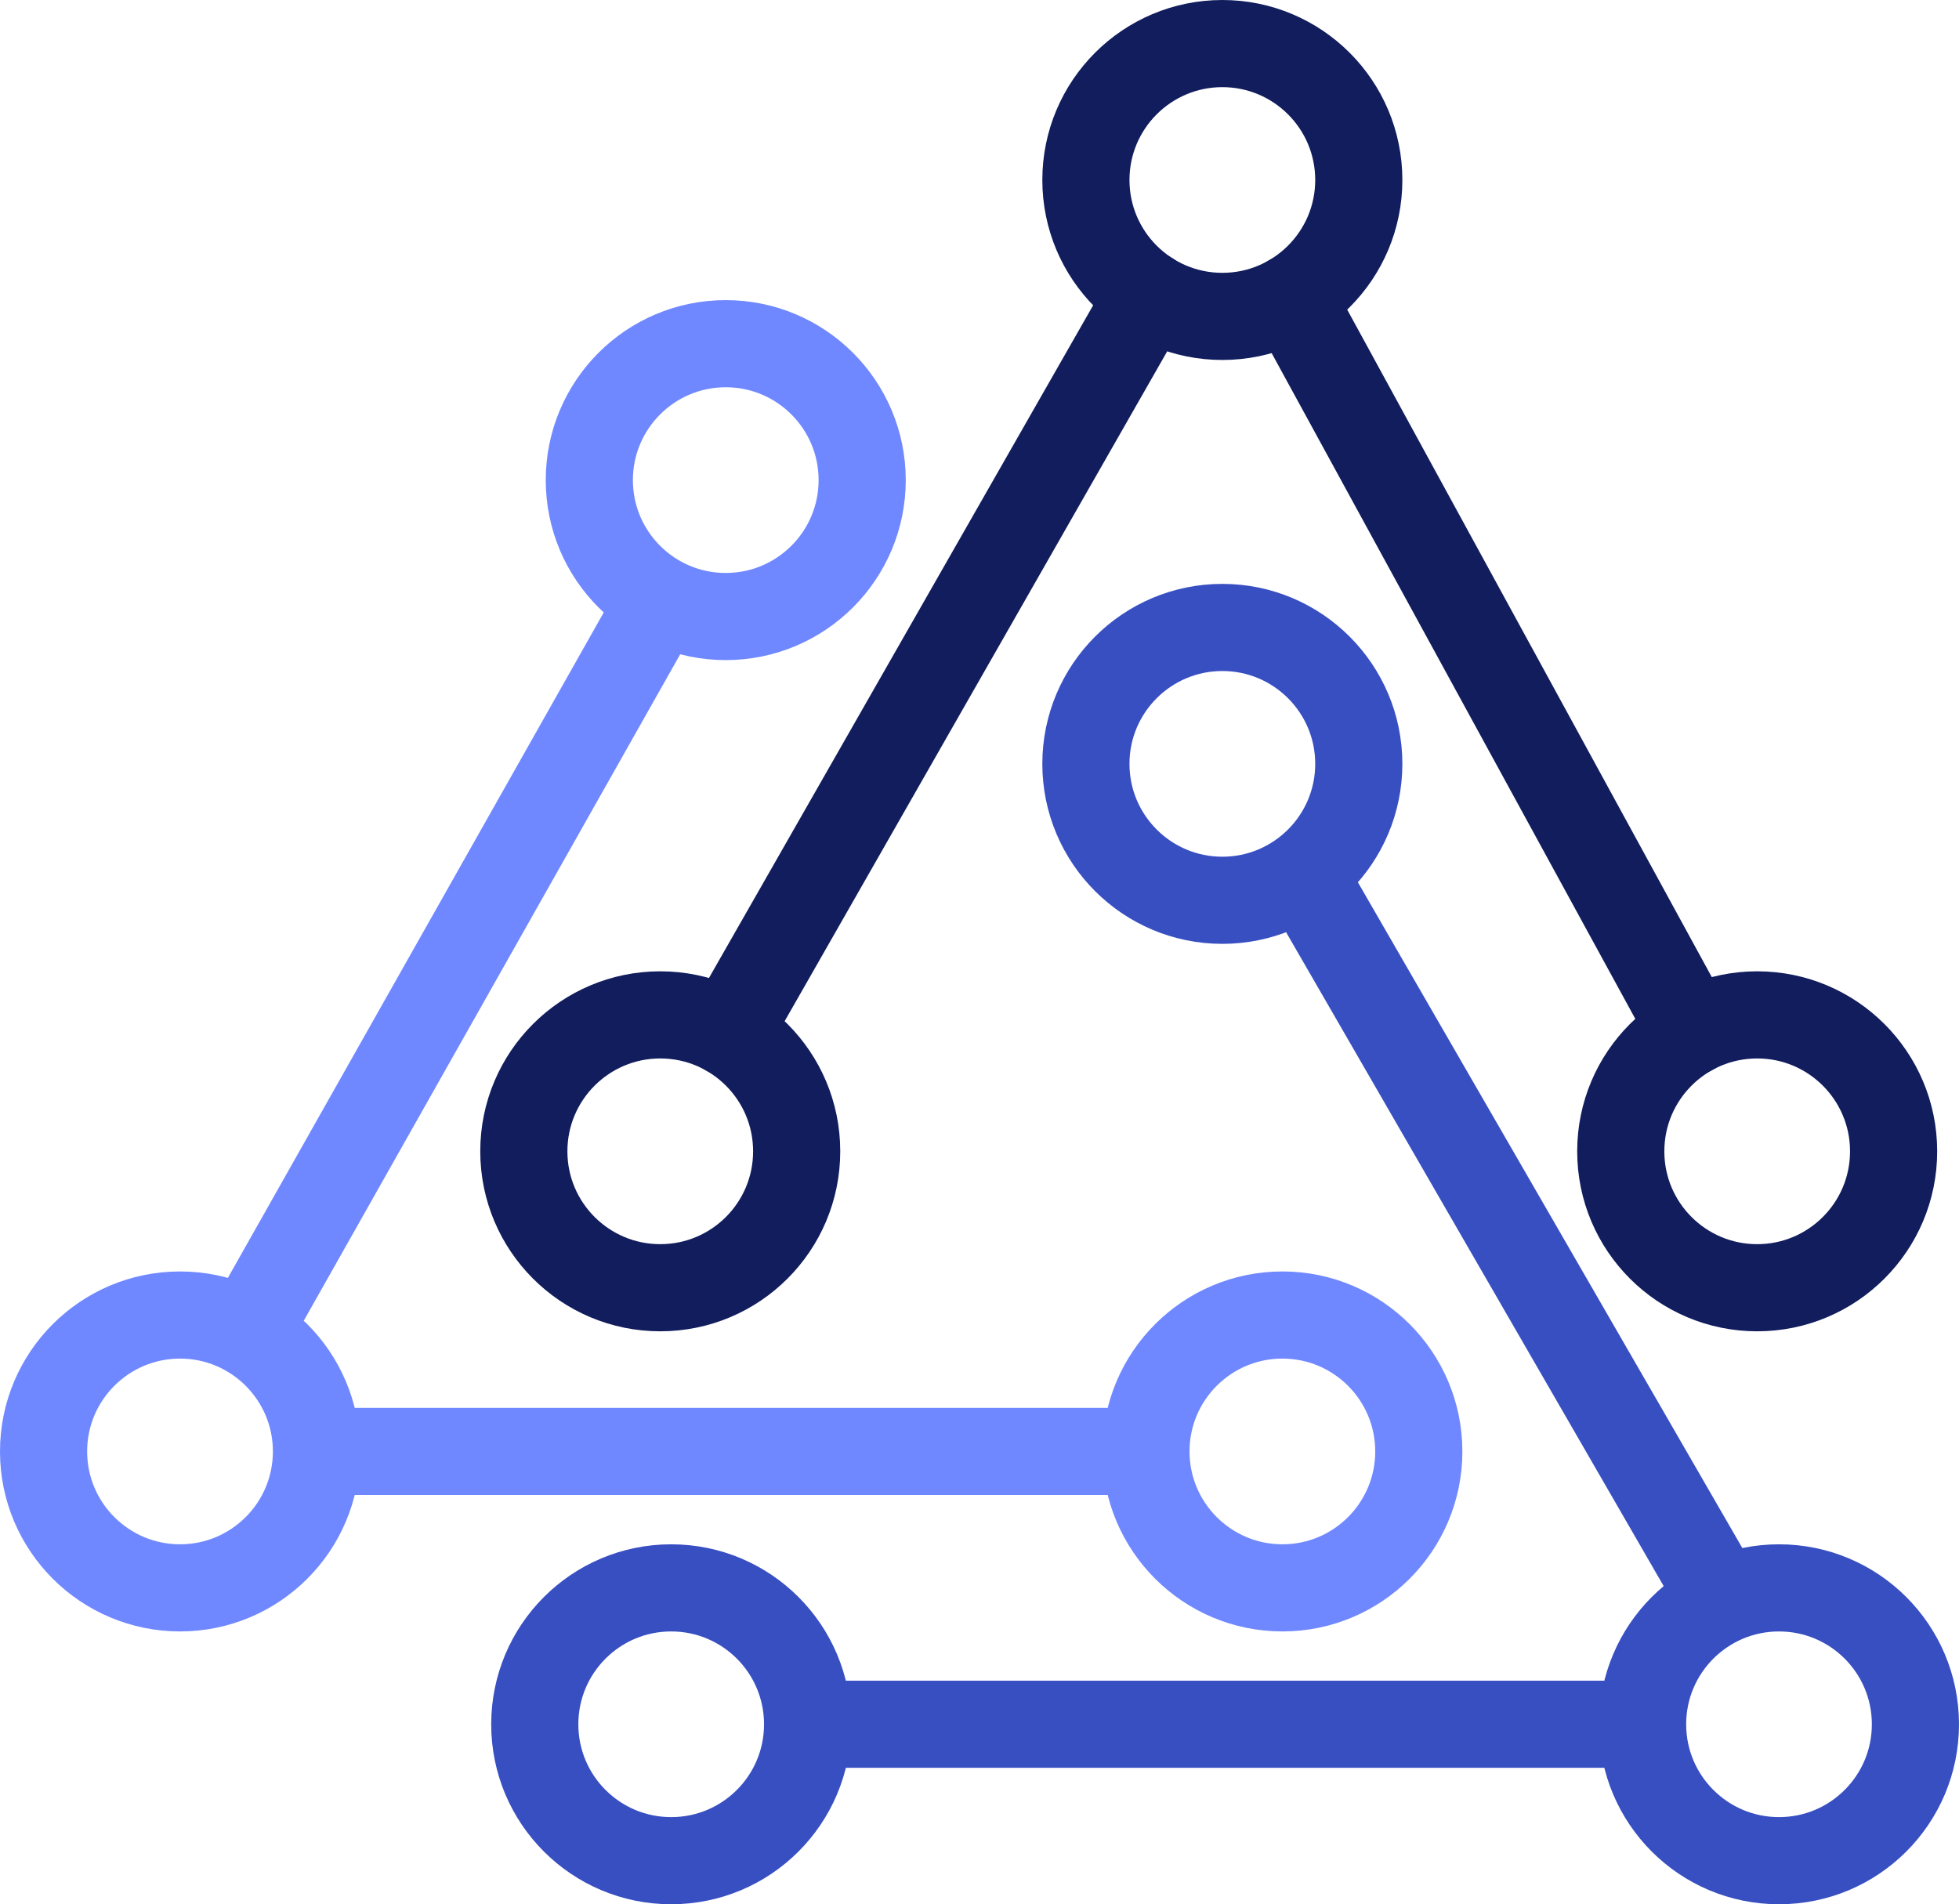
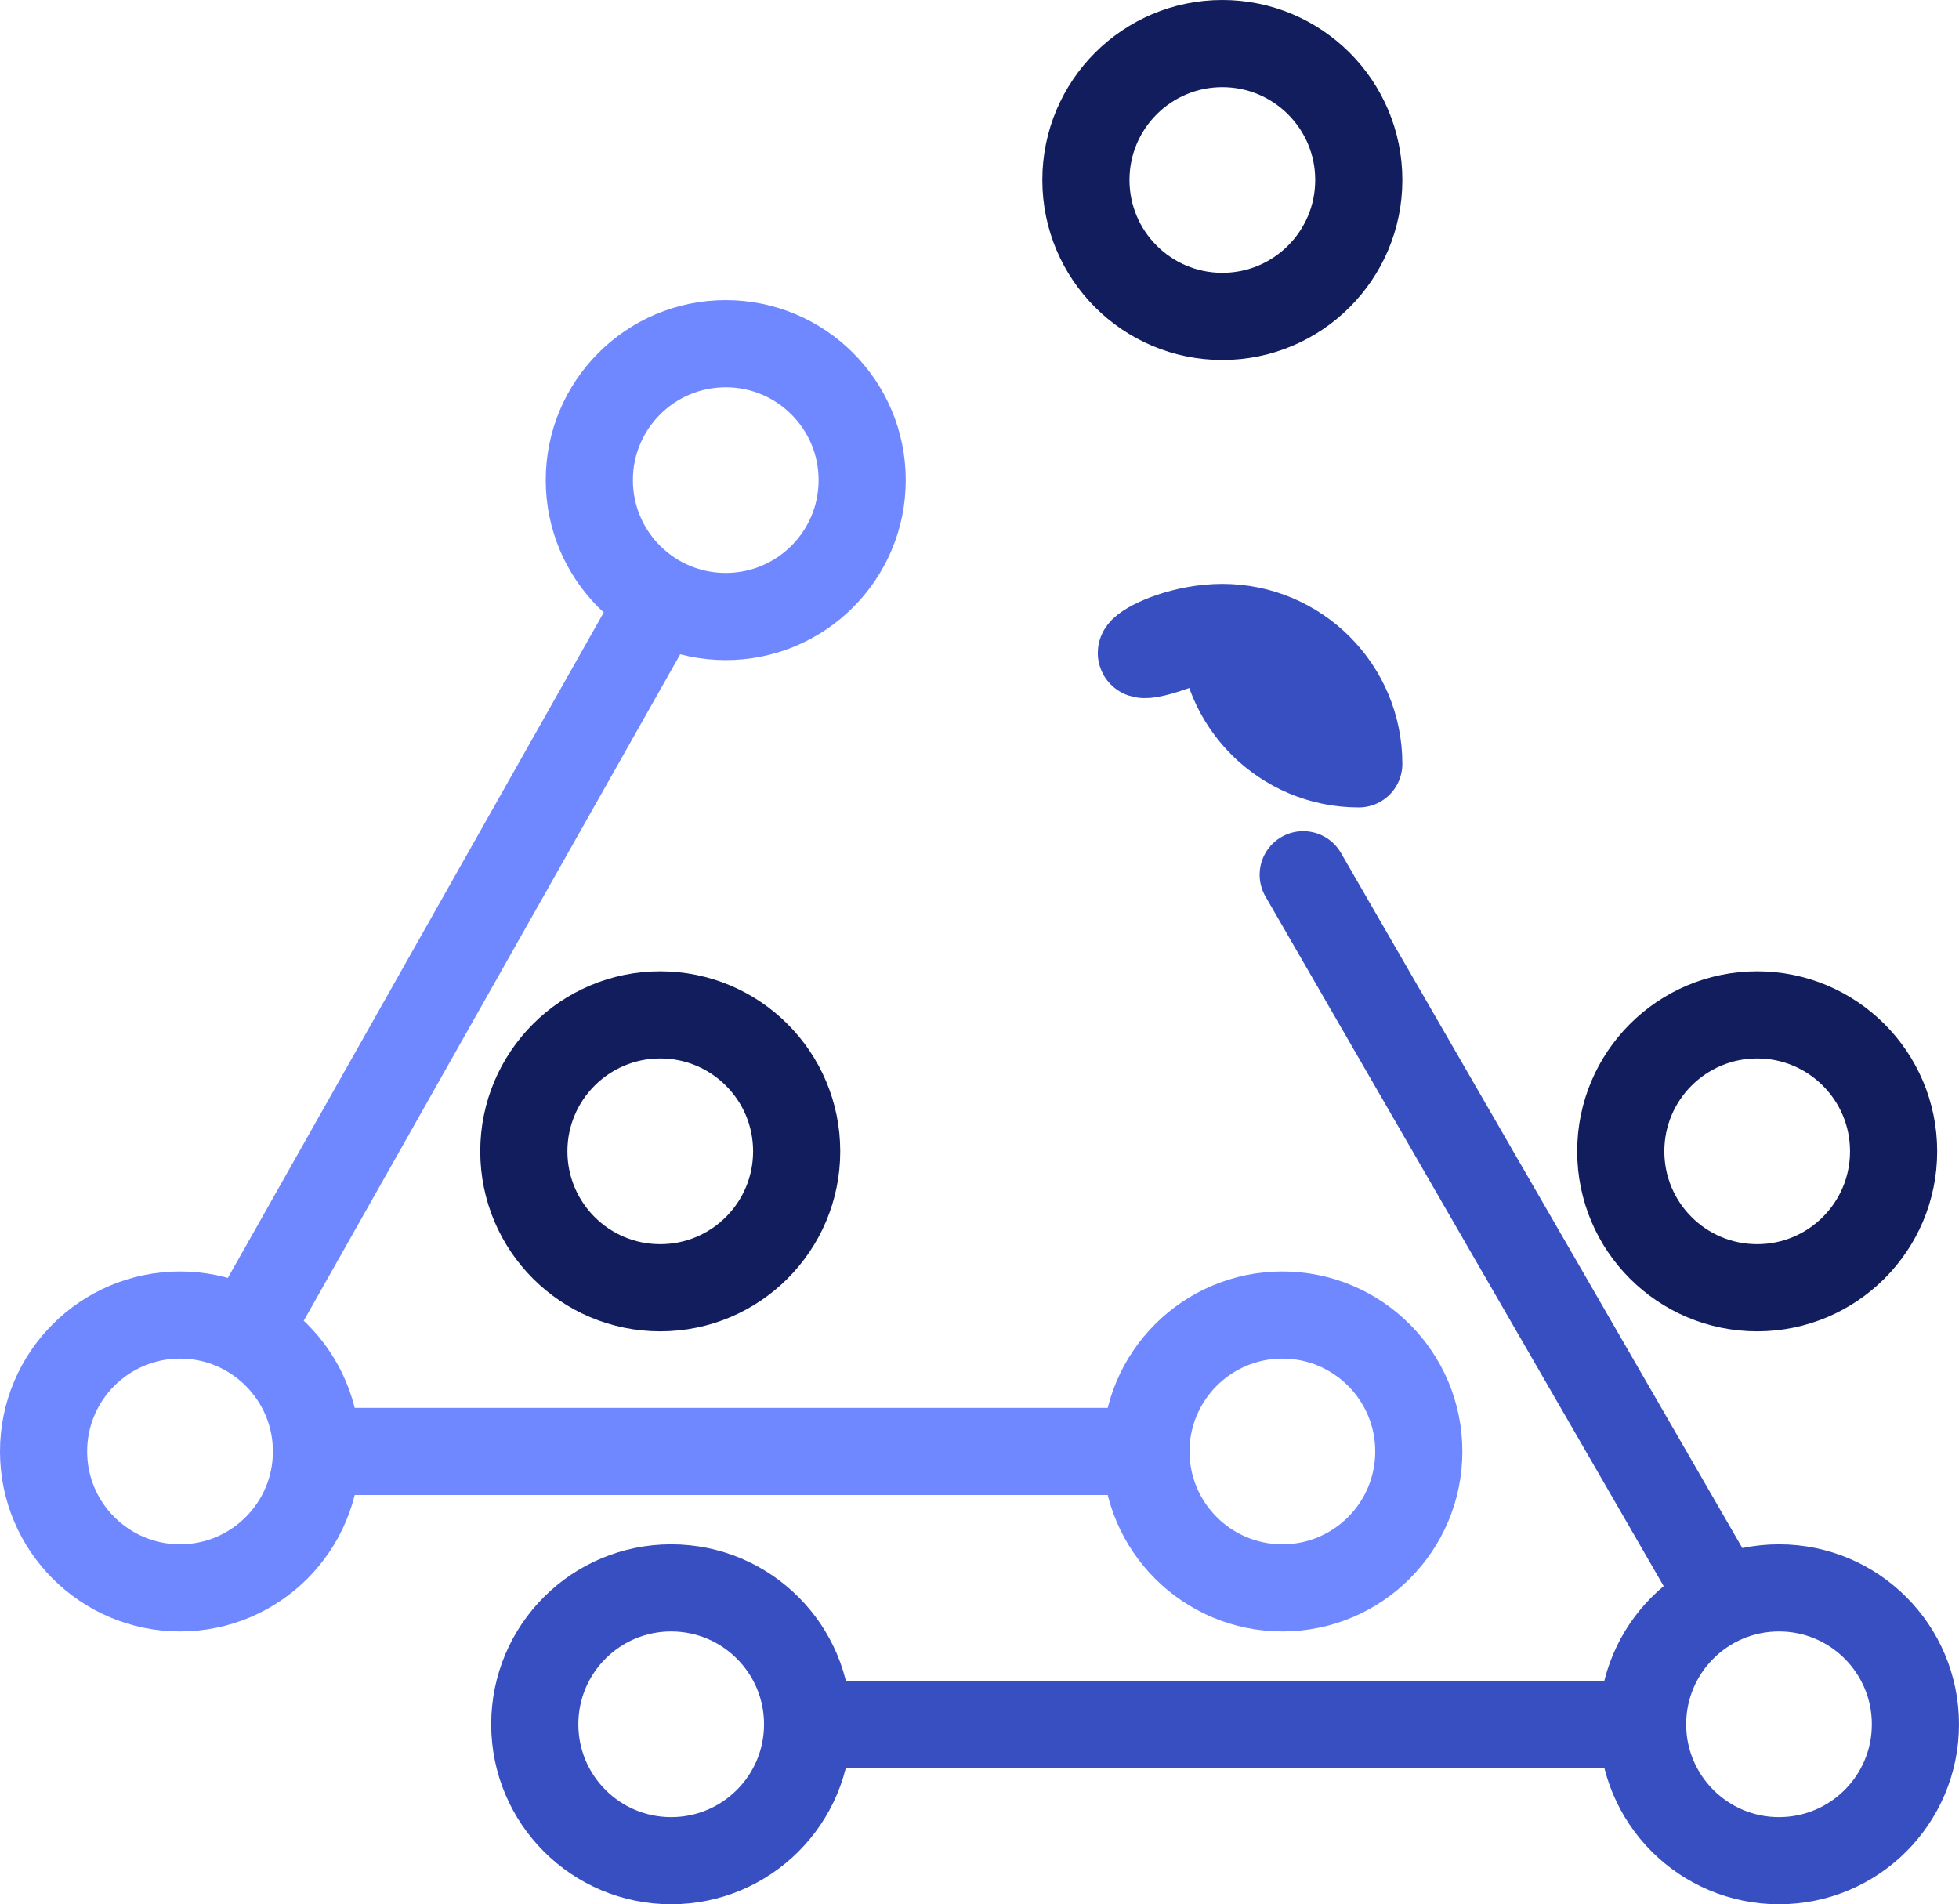
<svg xmlns="http://www.w3.org/2000/svg" version="1.1" id="Layer_1" x="0px" y="0px" width="313.967px" height="305.219px" viewBox="0 0 313.967 305.219" enable-background="new 0 0 313.967 305.219" xml:space="preserve">
  <g>
    <path fill="none" stroke="#111D5C" stroke-width="13.967" stroke-linecap="round" stroke-linejoin="round" stroke-miterlimit="2.613" d="   M195.903,6.984c12.078,0,21.869,9.791,21.869,21.866c0,12.072-9.793,21.864-21.869,21.864c-12.07,0-21.867-9.788-21.867-21.864   C174.036,16.773,183.833,6.984,195.903,6.984L195.903,6.984z M281.625,162.667c12.069,0,21.862,9.791,21.862,21.867   c0,12.082-9.793,21.867-21.862,21.867c-12.083,0-21.867-9.785-21.867-21.867C259.758,172.458,269.542,162.667,281.625,162.667   L281.625,162.667z M105.818,162.667c12.079,0,21.864,9.791,21.864,21.867c0,12.082-9.788,21.867-21.864,21.867   c-12.073,0-21.864-9.785-21.864-21.867C83.954,172.458,93.745,162.667,105.818,162.667L105.818,162.667z" />
-     <path fill="none" stroke="#384FC2" stroke-width="13.967" stroke-linecap="round" stroke-linejoin="round" stroke-miterlimit="2.613" d="   M195.903,100.569c12.078,0,21.869,9.791,21.869,21.864c0,12.074-9.793,21.866-21.869,21.866c-12.07,0-21.867-9.79-21.867-21.866   C174.036,110.356,183.833,100.569,195.903,100.569L195.903,100.569z M285.12,254.507c12.078,0,21.863,9.785,21.863,21.867   c0,12.076-9.785,21.86-21.863,21.86c-12.072,0-21.863-9.784-21.863-21.86C263.257,264.292,273.048,254.507,285.12,254.507   L285.12,254.507z M107.57,254.507c12.079,0,21.864,9.785,21.864,21.867c0,12.076-9.785,21.86-21.864,21.86   s-21.863-9.784-21.863-21.86C85.708,264.292,95.491,254.507,107.57,254.507L107.57,254.507z M129.435,276.368h133.821    M276.008,256.488l-67.144-116.285" />
-     <path fill="none" stroke="#111D5C" stroke-width="13.967" stroke-linecap="round" stroke-linejoin="round" stroke-miterlimit="2.613" d="   M206.924,47.737l64.229,117.593 M184.174,47.296l-67.524,118.238" />
+     <path fill="none" stroke="#384FC2" stroke-width="13.967" stroke-linecap="round" stroke-linejoin="round" stroke-miterlimit="2.613" d="   M195.903,100.569c12.078,0,21.869,9.791,21.869,21.864c-12.07,0-21.867-9.79-21.867-21.866   C174.036,110.356,183.833,100.569,195.903,100.569L195.903,100.569z M285.12,254.507c12.078,0,21.863,9.785,21.863,21.867   c0,12.076-9.785,21.86-21.863,21.86c-12.072,0-21.863-9.784-21.863-21.86C263.257,264.292,273.048,254.507,285.12,254.507   L285.12,254.507z M107.57,254.507c12.079,0,21.864,9.785,21.864,21.867c0,12.076-9.785,21.86-21.864,21.86   s-21.863-9.784-21.863-21.86C85.708,264.292,95.491,254.507,107.57,254.507L107.57,254.507z M129.435,276.368h133.821    M276.008,256.488l-67.144-116.285" />
    <path fill="none" stroke="#7088FF" stroke-width="13.967" stroke-linecap="round" stroke-linejoin="round" stroke-miterlimit="2.613" d="   M205.526,210.774c12.08,0,21.863,9.791,21.863,21.865c0,12.076-9.783,21.867-21.863,21.867c-12.072,0-21.867-9.797-21.867-21.867   C183.659,220.565,193.454,210.774,205.526,210.774L205.526,210.774z M28.856,210.774c12.07,0,21.864,9.791,21.864,21.865   c0,12.076-9.794,21.867-21.864,21.867c-12.082,0-21.873-9.797-21.873-21.867C6.983,220.565,16.777,210.774,28.856,210.774   L28.856,210.774z M116.313,55.087c12.076,0,21.867,9.791,21.867,21.866c0,12.077-9.791,21.865-21.867,21.865   c-12.079,0-21.864-9.788-21.864-21.865C94.451,64.878,104.236,55.087,116.313,55.087L116.313,55.087z M105.902,96.181   L39.59,213.585 M50.721,232.639h132.942" />
  </g>
</svg>